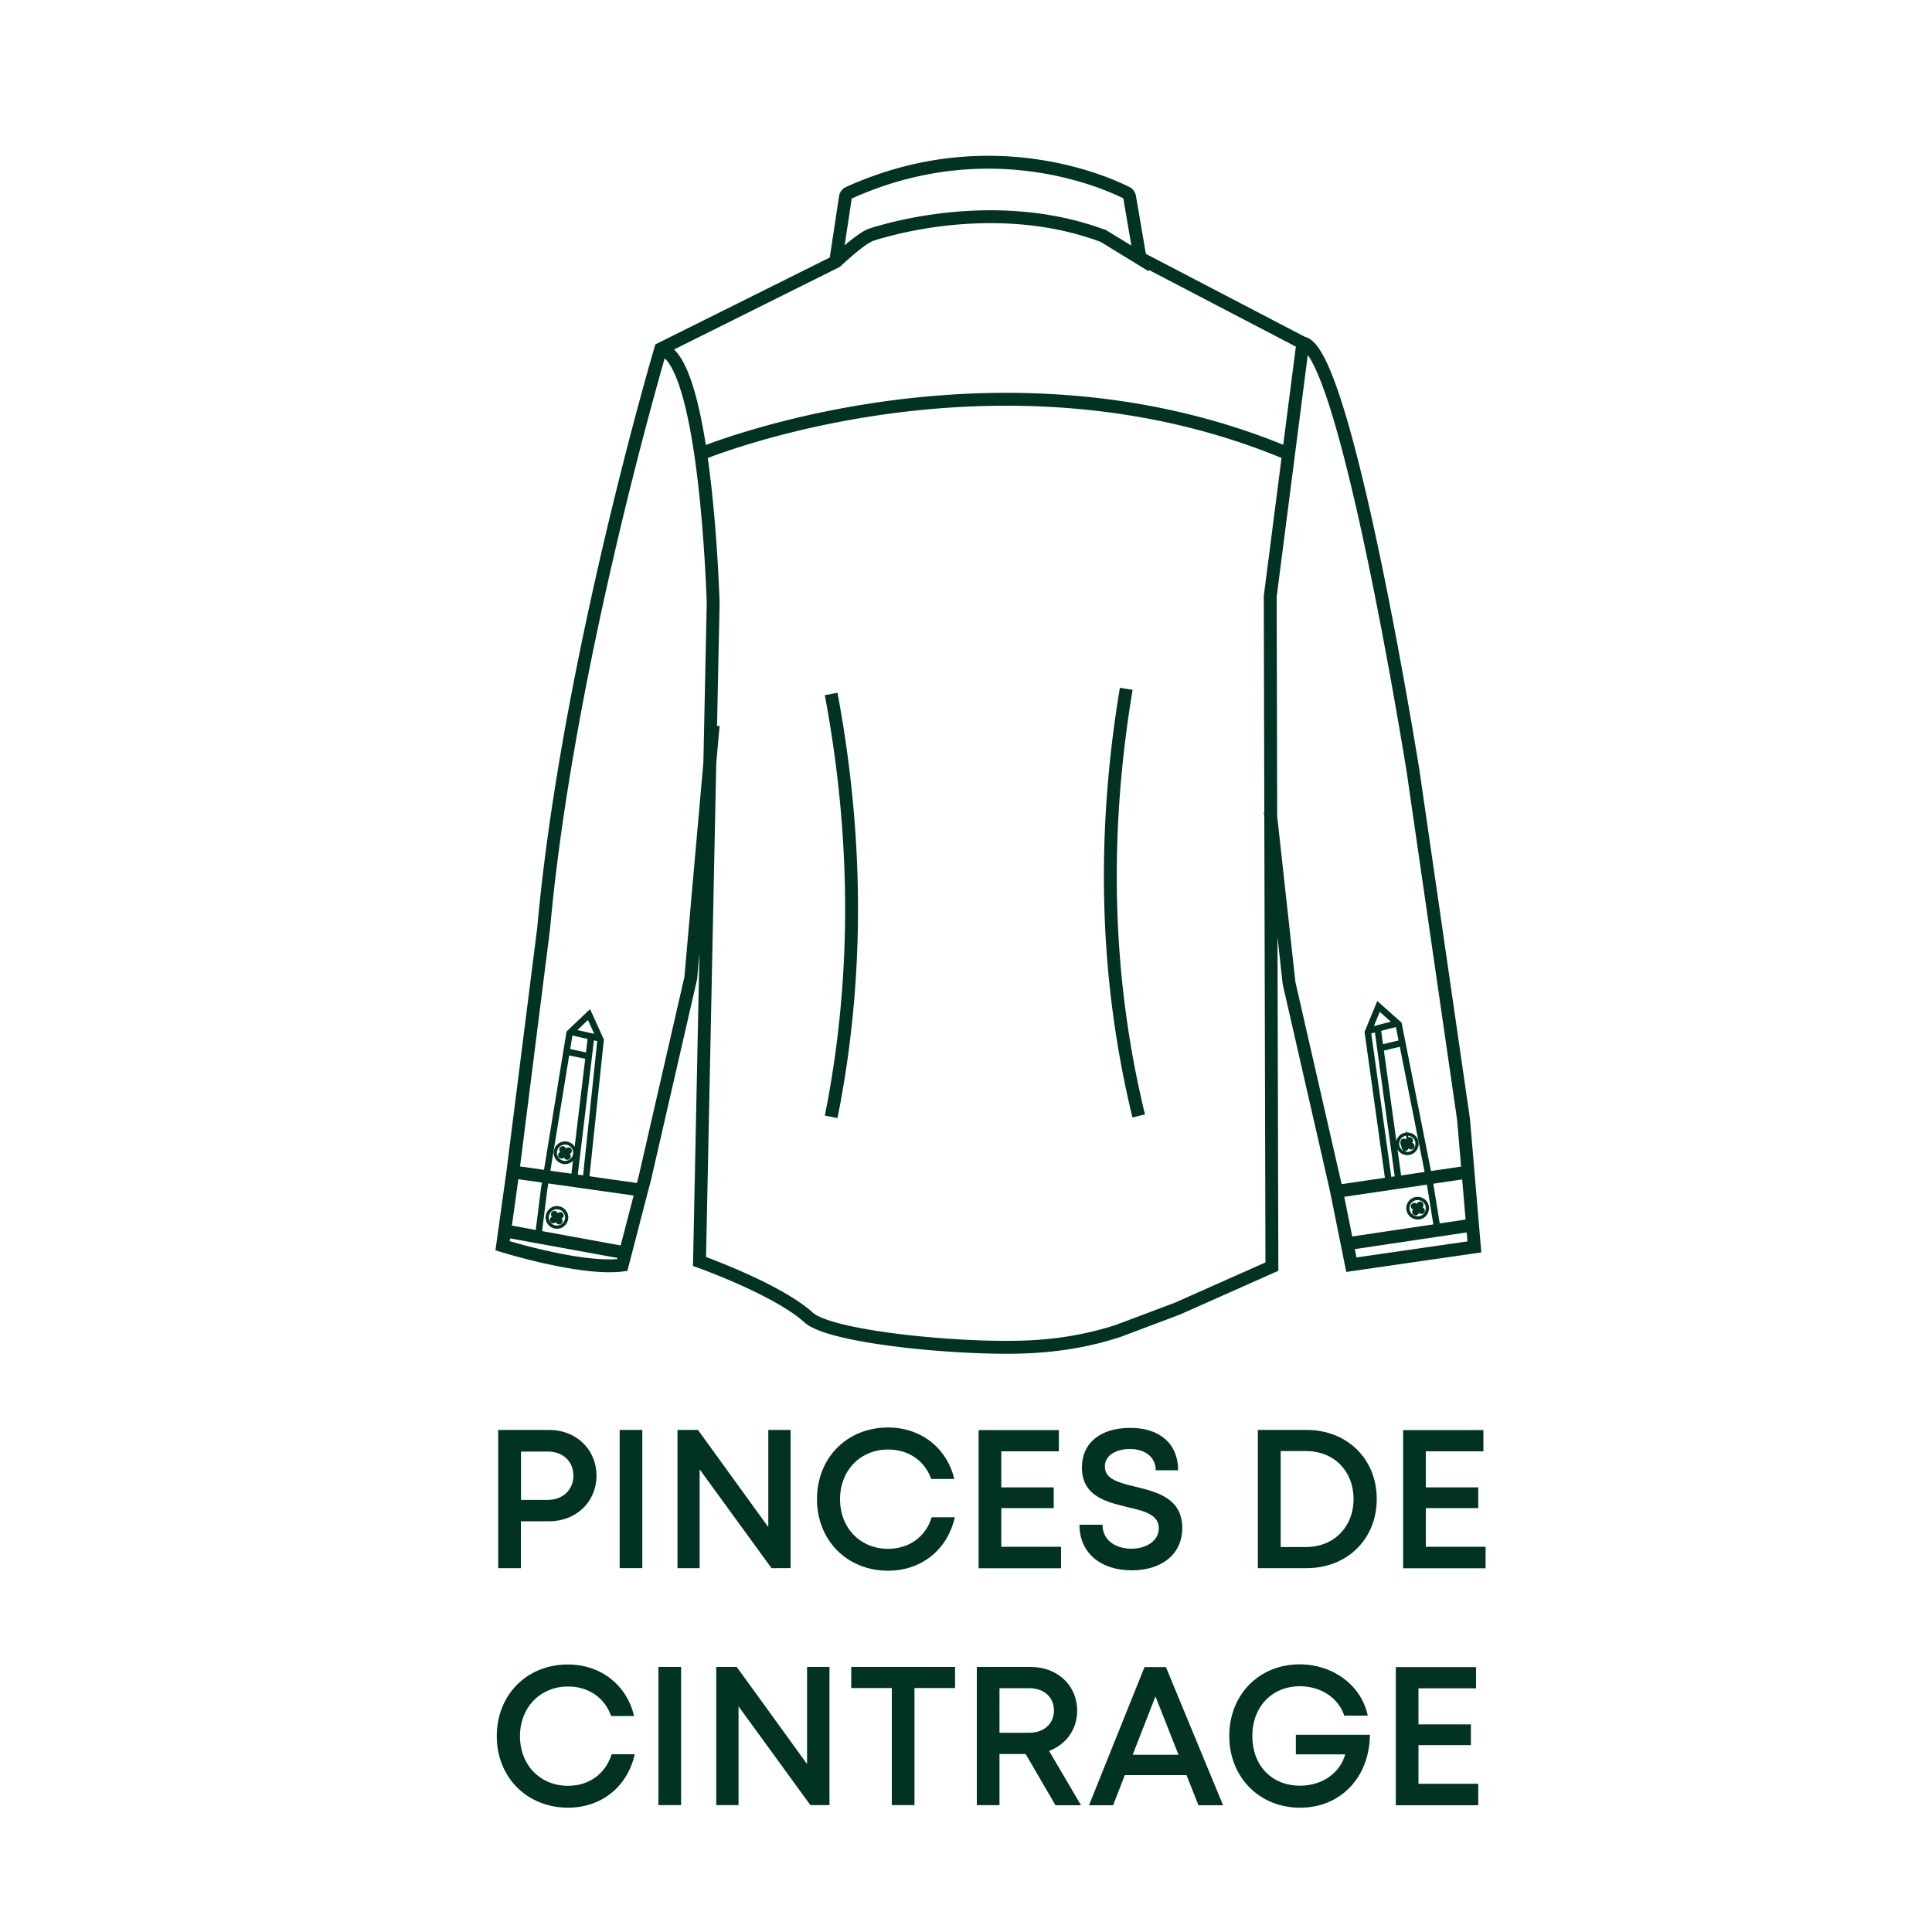
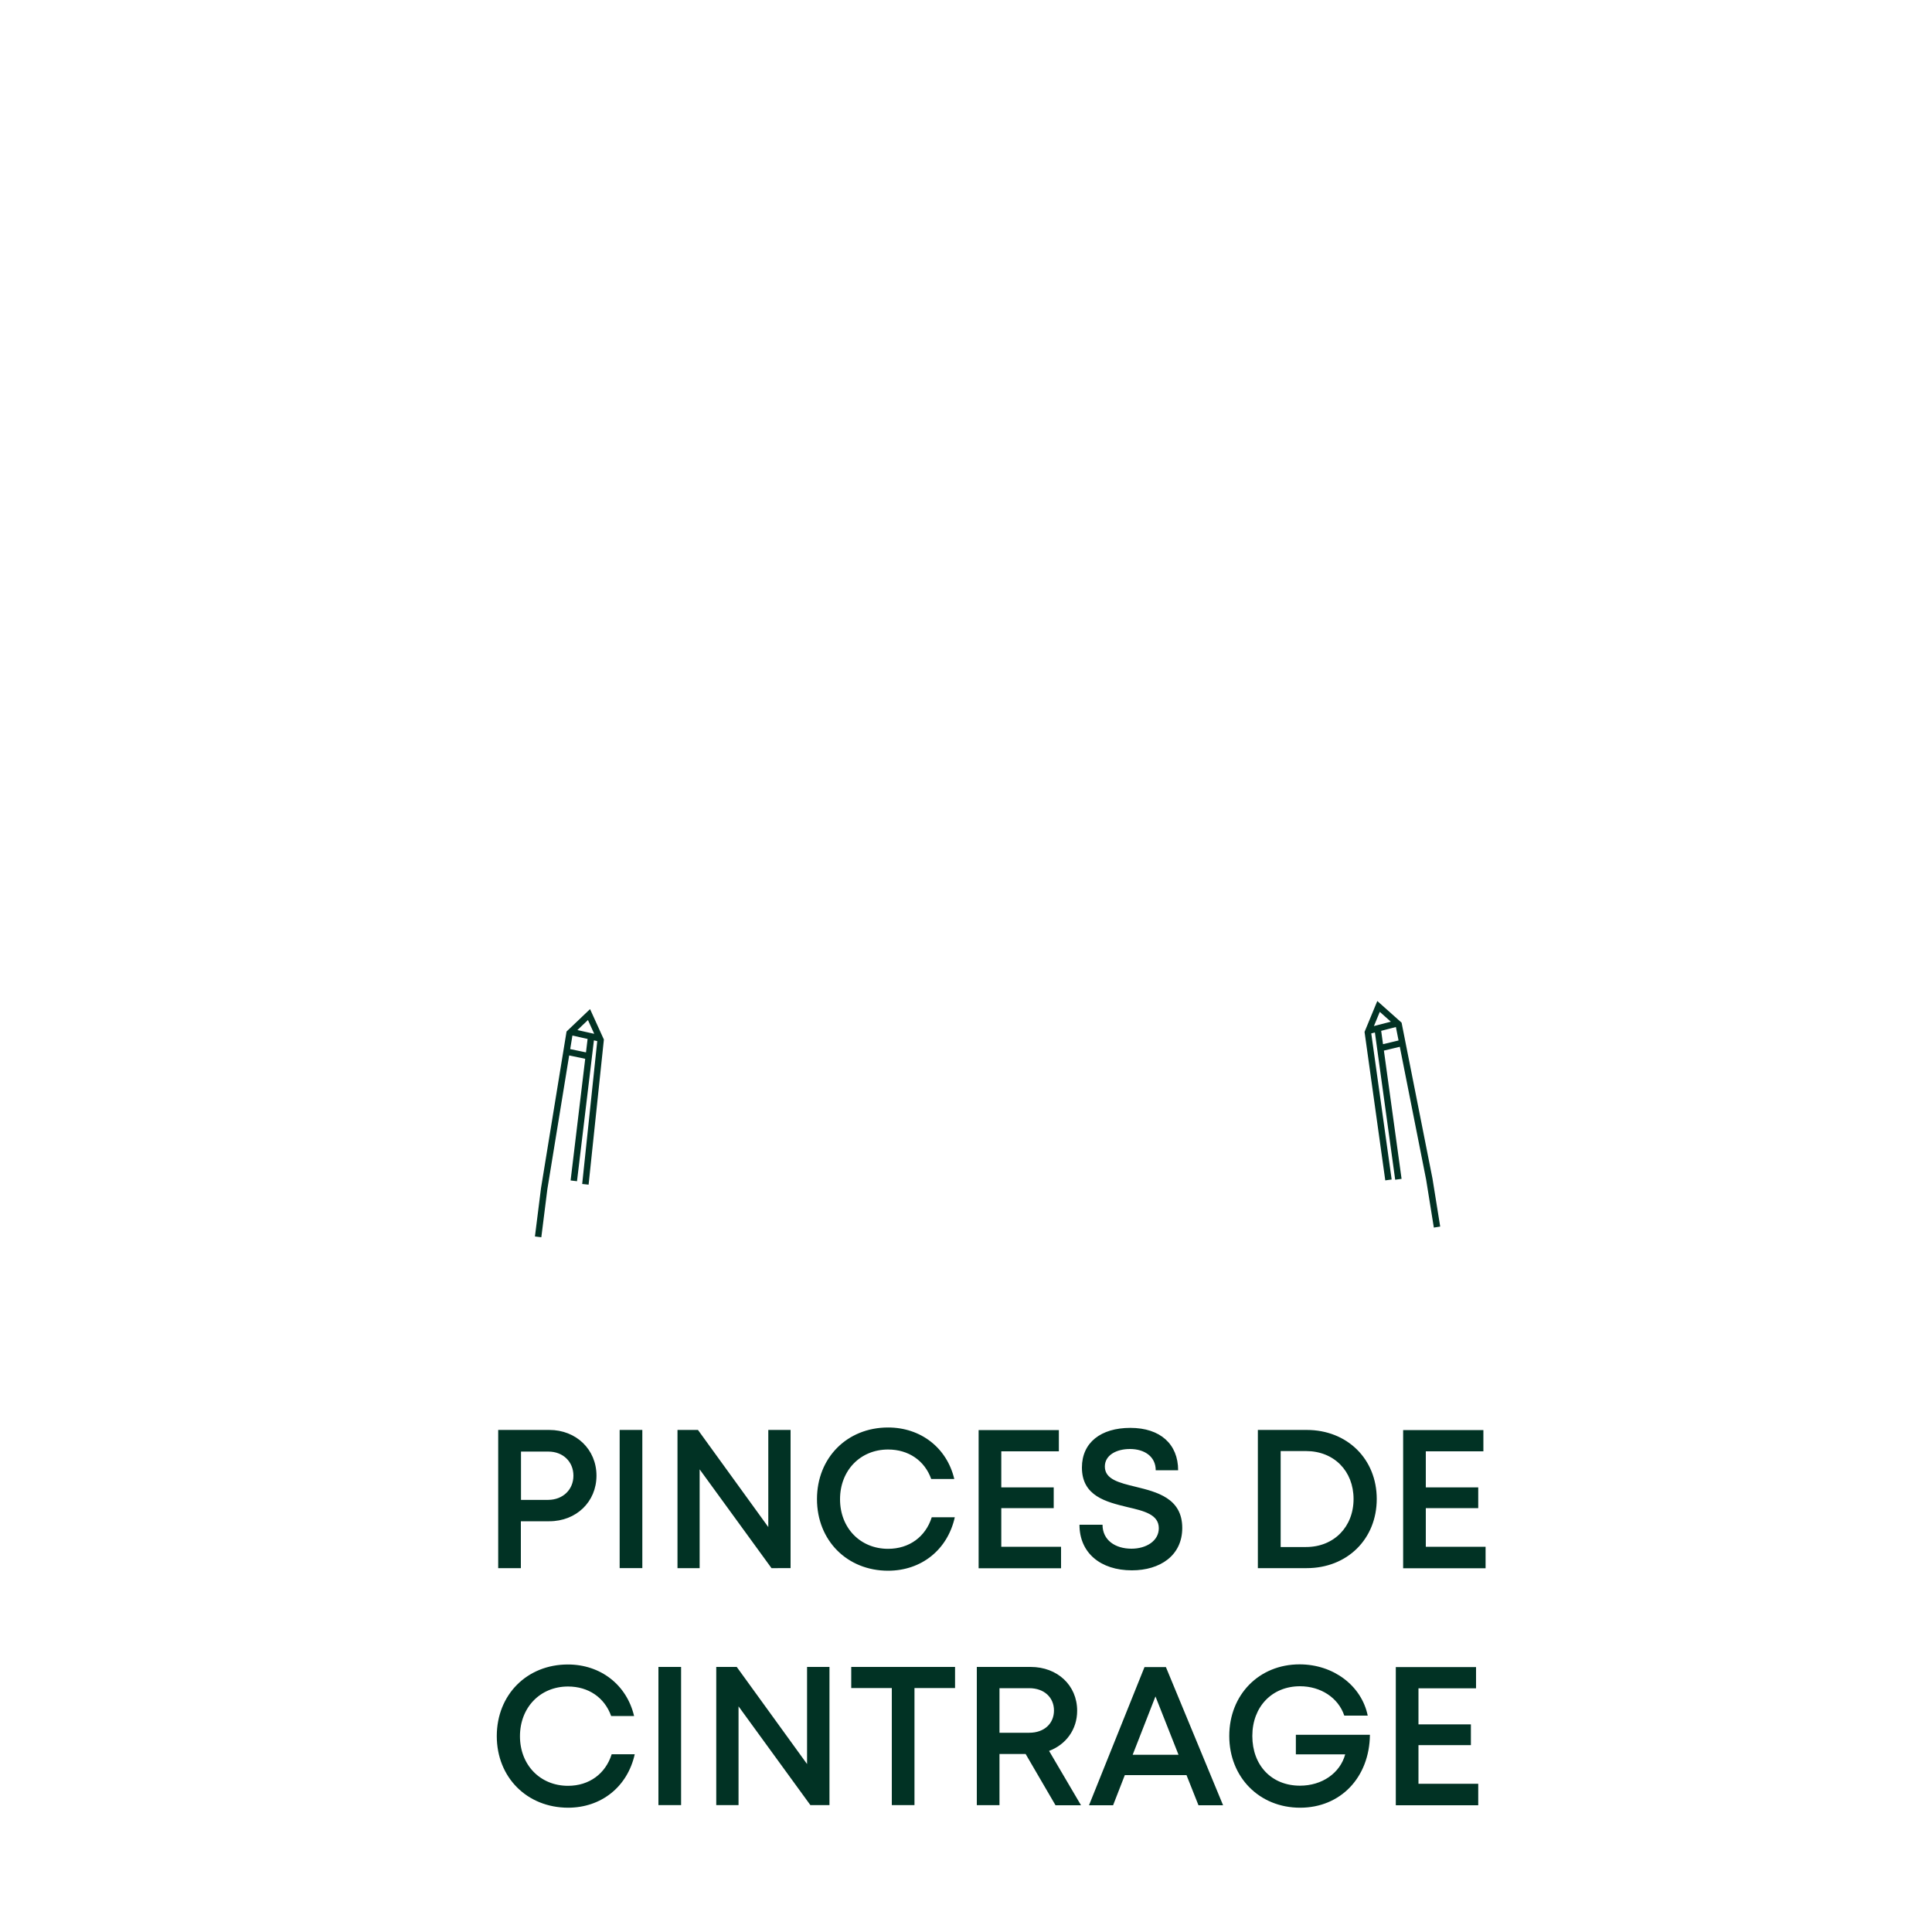
<svg xmlns="http://www.w3.org/2000/svg" xml:space="preserve" id="Calque_1" x="0" y="0" version="1.1" viewBox="0 0 150 150">
  <style>.st0{fill:#013224}.st1,.st2{fill:none;stroke:#013224;stroke-miterlimit:10}.st2{stroke:#023224;stroke-width:.5}</style>
  <path d="M46.31 114.57c0 2.03-1.57 3.54-3.66 3.54h-2.21v3.64h-1.76v-10.73h3.97c2.08 0 3.66 1.51 3.66 3.55m-1.79 0c0-1.08-.8-1.87-1.95-1.87h-2.12v3.75h2.12c1.14-.01 1.95-.8 1.95-1.88M48.11 111.02h1.76v10.73h-1.76zM61.38 111.02v10.73H59.9l-5.58-7.67v7.67H52.6v-10.73h1.59l5.46 7.54v-7.54zM63.43 116.39c0-3.21 2.34-5.56 5.52-5.56 2.54 0 4.57 1.58 5.14 4H72.3c-.51-1.43-1.76-2.29-3.35-2.29-2.15 0-3.73 1.62-3.73 3.86 0 2.24 1.58 3.85 3.73 3.85 1.64 0 2.91-.93 3.39-2.45h1.79c-.56 2.52-2.59 4.15-5.18 4.15-3.18 0-5.52-2.35-5.52-5.56M82.38 120.09v1.67h-6.4v-10.73h6.23v1.65h-4.47v2.8h4.07v1.61h-4.07v3zM83.81 118.38h1.79c0 1.2.99 1.86 2.25 1.86 1.14 0 2.12-.6 2.12-1.59 0-1.07-1.15-1.34-2.44-1.64-1.64-.4-3.53-.85-3.53-3.07 0-1.94 1.47-3.08 3.76-3.08 2.33 0 3.71 1.27 3.71 3.29h-1.74c0-1.07-.88-1.65-2-1.65-1.07 0-1.95.49-1.95 1.36 0 .99 1.1 1.26 2.38 1.57 1.67.41 3.63.89 3.63 3.2 0 2.15-1.73 3.29-3.91 3.29-2.43 0-4.07-1.35-4.07-3.54M106.89 116.38c0 3.11-2.29 5.37-5.44 5.37h-3.79v-10.73h3.79c3.15 0 5.44 2.26 5.44 5.36m-1.8 0c0-2.17-1.52-3.72-3.69-3.72h-1.97v7.45h1.97c2.16 0 3.69-1.56 3.69-3.73M115.34 120.09v1.67h-6.4v-10.73h6.23v1.65h-4.47v2.8h4.07v1.61h-4.07v3zM38.57 134.79c0-3.21 2.34-5.56 5.52-5.56 2.54 0 4.57 1.58 5.14 4h-1.78c-.51-1.43-1.76-2.29-3.35-2.29-2.15 0-3.73 1.62-3.73 3.86 0 2.24 1.58 3.85 3.73 3.85 1.64 0 2.91-.93 3.39-2.45h1.79c-.56 2.52-2.59 4.15-5.18 4.15-3.19-.01-5.53-2.36-5.53-5.56M51.12 129.42h1.76v10.73h-1.76zM64.4 129.42v10.73h-1.48l-5.58-7.67v7.67h-1.73v-10.73h1.59l5.46 7.54v-7.54zM74.15 131.06H71v9.09h-1.76v-9.09h-3.15v-1.64h8.06zM79.63 136.18H77.6v3.97h-1.76v-10.73h4.18c2.07 0 3.61 1.42 3.61 3.4 0 1.46-.87 2.63-2.18 3.12l2.48 4.22h-1.98zm-2.03-1.65h2.31c1.17 0 1.92-.72 1.92-1.73 0-1-.75-1.73-1.92-1.73H77.6zM92.12 137.82h-4.79l-.91 2.34h-1.87l4.31-10.73h1.66l4.44 10.73h-1.91zm-4.18-1.58h3.56l-1.79-4.53zM106.36 134.7c-.04 3.29-2.27 5.65-5.42 5.65-3.16 0-5.5-2.36-5.5-5.57 0-3.2 2.31-5.56 5.46-5.56 2.62 0 4.81 1.65 5.29 3.98h-1.82c-.46-1.38-1.82-2.28-3.44-2.28-2.17 0-3.7 1.59-3.7 3.86 0 2.28 1.49 3.86 3.7 3.86 1.71 0 3.11-.97 3.51-2.43h-3.83v-1.52h5.75zM114.77 138.49v1.67h-6.4v-10.73h6.23v1.65h-4.47v2.8h4.07v1.61h-4.07v3z" class="st0" />
-   <path d="M51.3 27.09c3.55.76 4.07 19.76 4.07 19.76l-.26 12.37-.8 38.72s6.05 2.15 8.47 4.35c1.23 1.12 6.86 1.93 11.85 2.21 1.81.1 3.53.13 4.93.08 2.48-.09 4.93-.48 7.29-1.26l4.57-1.72 7.33-3.26-.09-34.95v-.03l-.04-17.06 2.53-19.67-12.94-6.75M65.68 15.18v-.11m19.98 3.25h-.01m2.02-3.25c-.01.02-.02.05-.03.07v.01M64.93 20.3a.413.413 0 0 1-.02-.19l.73-4.81c.01-.04.02-.08.04-.12v-.01c.05-.09.12-.15.22-.2 10.93-4.95 20.11-.74 21.57 0 .07.04.14.1.17.17v.01c.03.04.05.08.06.13l.82 4.79-2.86-1.75h-.01c-7.27-2.72-14.76-1.03-17.19-.34-.09.02-.18.05-.26.07-.15.04-.27.08-.36.11l-.18.06c-.8.24-2.73 2.08-2.73 2.08L51.3 27.09s-7.25 24.46-9.09 44.97L39.83 90.9l-.01.09-.8 5.73s6.1 1.91 9.29 1.5l1.51-5.82.23-.86 3.58-15.6 1.48-16.72.26-2.89m19.26 48.27v-.1M39.48 90.94l10.67 1.51m-11.2 3.07 9.66 1.76M98.62 63l.04.36v.03l1.42 12.93 3.65 15.97 1.19 5.9 9.55-1.38-.84-9.89-3.92-27.05s-5.22-32.75-8.56-33.24m2.62 65.87 10.21-1.5m-13.94-55.76c-22.69-9.54-45.64 0-45.64 0m10.13 51.47c.09-.45.18-.9.26-1.35 1.62-8.89 2-19.41-.26-31.48m22.91-.4c-2.07 12.43-1.33 23.1.71 32.06.08.37.17.73.26 1.1" class="st1" />
-   <path d="m40.59 91.24 7.67.85" class="st2" />
-   <path d="M43.98 94.67a.754.754 0 1 1-1.48-.3.754.754 0 1 1 1.48.3zm-.91-.53c-.07-.01-.15.03-.16.11-.02.07.03.15.11.16.07.01.15-.03.16-.11a.142.142 0 0 0-.11-.16zm.46.09c-.07-.01-.15.03-.16.11-.01.07.03.15.11.16.07.01.15-.03.16-.11.01-.07-.04-.14-.11-.16zm-.55.35c-.07-.01-.15.03-.16.11-.02.07.03.15.11.16.07.01.15-.03.16-.11a.126.126 0 0 0-.11-.16zm.46.09c-.07-.01-.15.03-.16.11s.03.15.11.16c.07.01.15-.03.16-.11.01-.07-.04-.15-.11-.16zm-.44-.52.48.77m-.62-.11.75-.52m.41-5.53a.754.754 0 1 0-.3 1.48.754.754 0 1 0 .3-1.48zm-.31.36c-.07-.01-.15.03-.16.11-.01.07.03.15.11.16.07.01.15-.03.16-.11.01-.08-.04-.15-.11-.16zm.45.09c-.07-.01-.15.03-.16.11-.02.07.03.15.11.16.07.01.15-.03.16-.11.01-.07-.03-.15-.11-.16zm-.54.34c-.07-.01-.15.03-.16.11s.03.15.11.16c.07.02.15-.03.16-.11.01-.07-.04-.14-.11-.16zm.45.1c-.07-.01-.15.03-.16.11-.01.07.03.15.11.16.07.01.15-.03.16-.11a.126.126 0 0 0-.11-.16zm.05.25-.48-.77m-.14.66.75-.52m65.08 4.71c.1.4.5.65.91.56s.65-.5.56-.91-.5-.65-.91-.56-.66.51-.56.91zm.79-.39c.02.07.09.12.17.1s.12-.09.1-.17-.09-.12-.17-.1c-.08.02-.12.09-.1.17zm-.46.1c.02.07.09.12.17.1s.12-.09.1-.17-.09-.12-.17-.1c-.07.03-.11.1-.1.17zm.56.33c.02.07.09.12.17.1s.12-.09.1-.17c-.02-.07-.09-.12-.17-.1s-.12.1-.1.17zm-.45.11c.02.07.09.12.17.1s.12-.09.1-.17c-.02-.07-.09-.12-.17-.1s-.12.09-.1.17zm.52-.7-.46.79m.62-.13-.76-.49m-1.16-4.62c.1.4.5.65.91.56.4-.1.65-.5.56-.91s-.5-.65-.91-.56-.66.51-.56.91zm.78-.39c.02.07.09.12.17.1a.14.14 0 0 0 .1-.17.14.14 0 0 0-.17-.1c-.07.02-.11.09-.1.17zm-.45.11c.02.07.09.12.17.1s.12-.09.1-.17c-.02-.07-.09-.12-.17-.1s-.12.09-.1.17zm.56.32c.02.07.09.12.17.1.07-.02.12-.09.1-.17s-.09-.12-.17-.1-.12.1-.1.17zm-.46.11c.02.07.09.12.17.1a.14.14 0 0 0 .1-.17c-.02-.07-.09-.12-.17-.1s-.11.09-.1.17zm.53-.7-.46.79m.62-.13-.76-.49" style="fill:none;stroke:#013224;stroke-width:.25;stroke-miterlimit:10" />
-   <path d="m104.75 96.54 9.72-1.45" class="st1" />
  <path d="m41.78 96.03.47-3.74 1.97-12.08 1.51-1.44.9 1.98-1.18 11.2M44 81.65l1.68.35m-1.43-1.9 2.41.54m-2.11 11.04 1.33-11.08m65.69 14.67-.6-3.73-2.38-12.01-1.56-1.39-.83 2.01 1.6 11.46m1.07-10.64-1.67.4m1.37-1.94-2.39.62m.79-.1 1.6 11.61" class="st2" />
</svg>